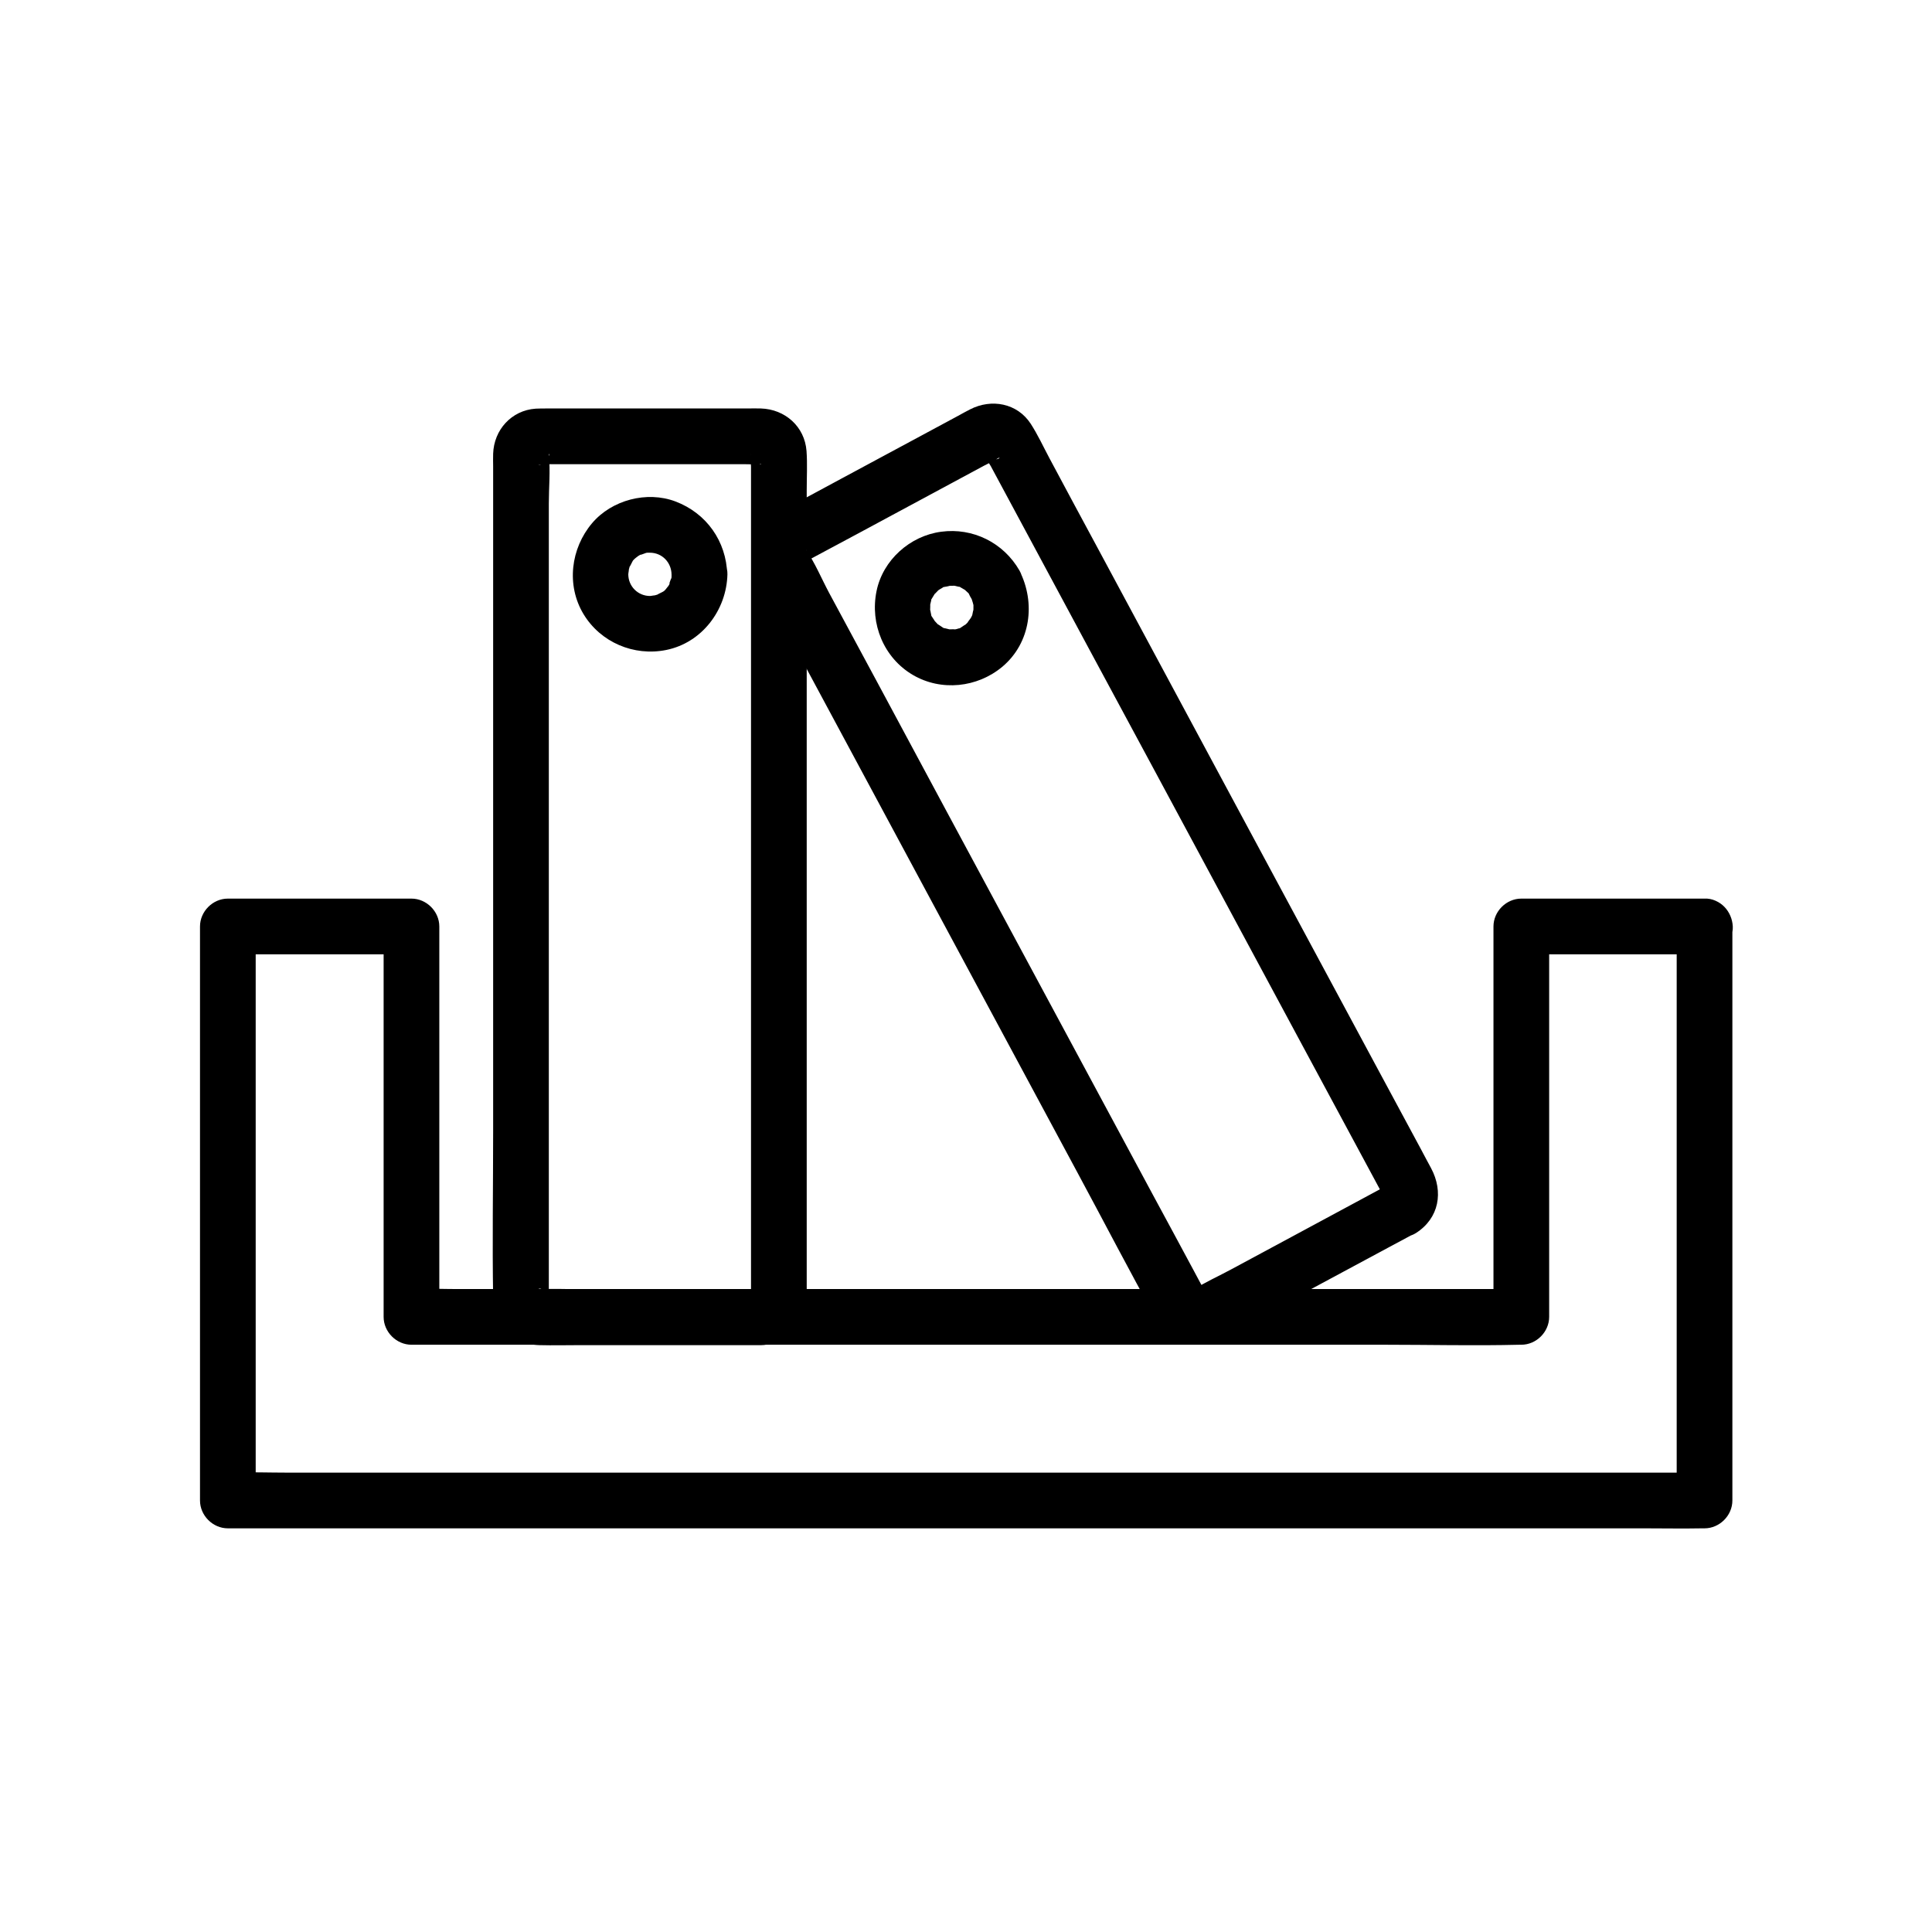
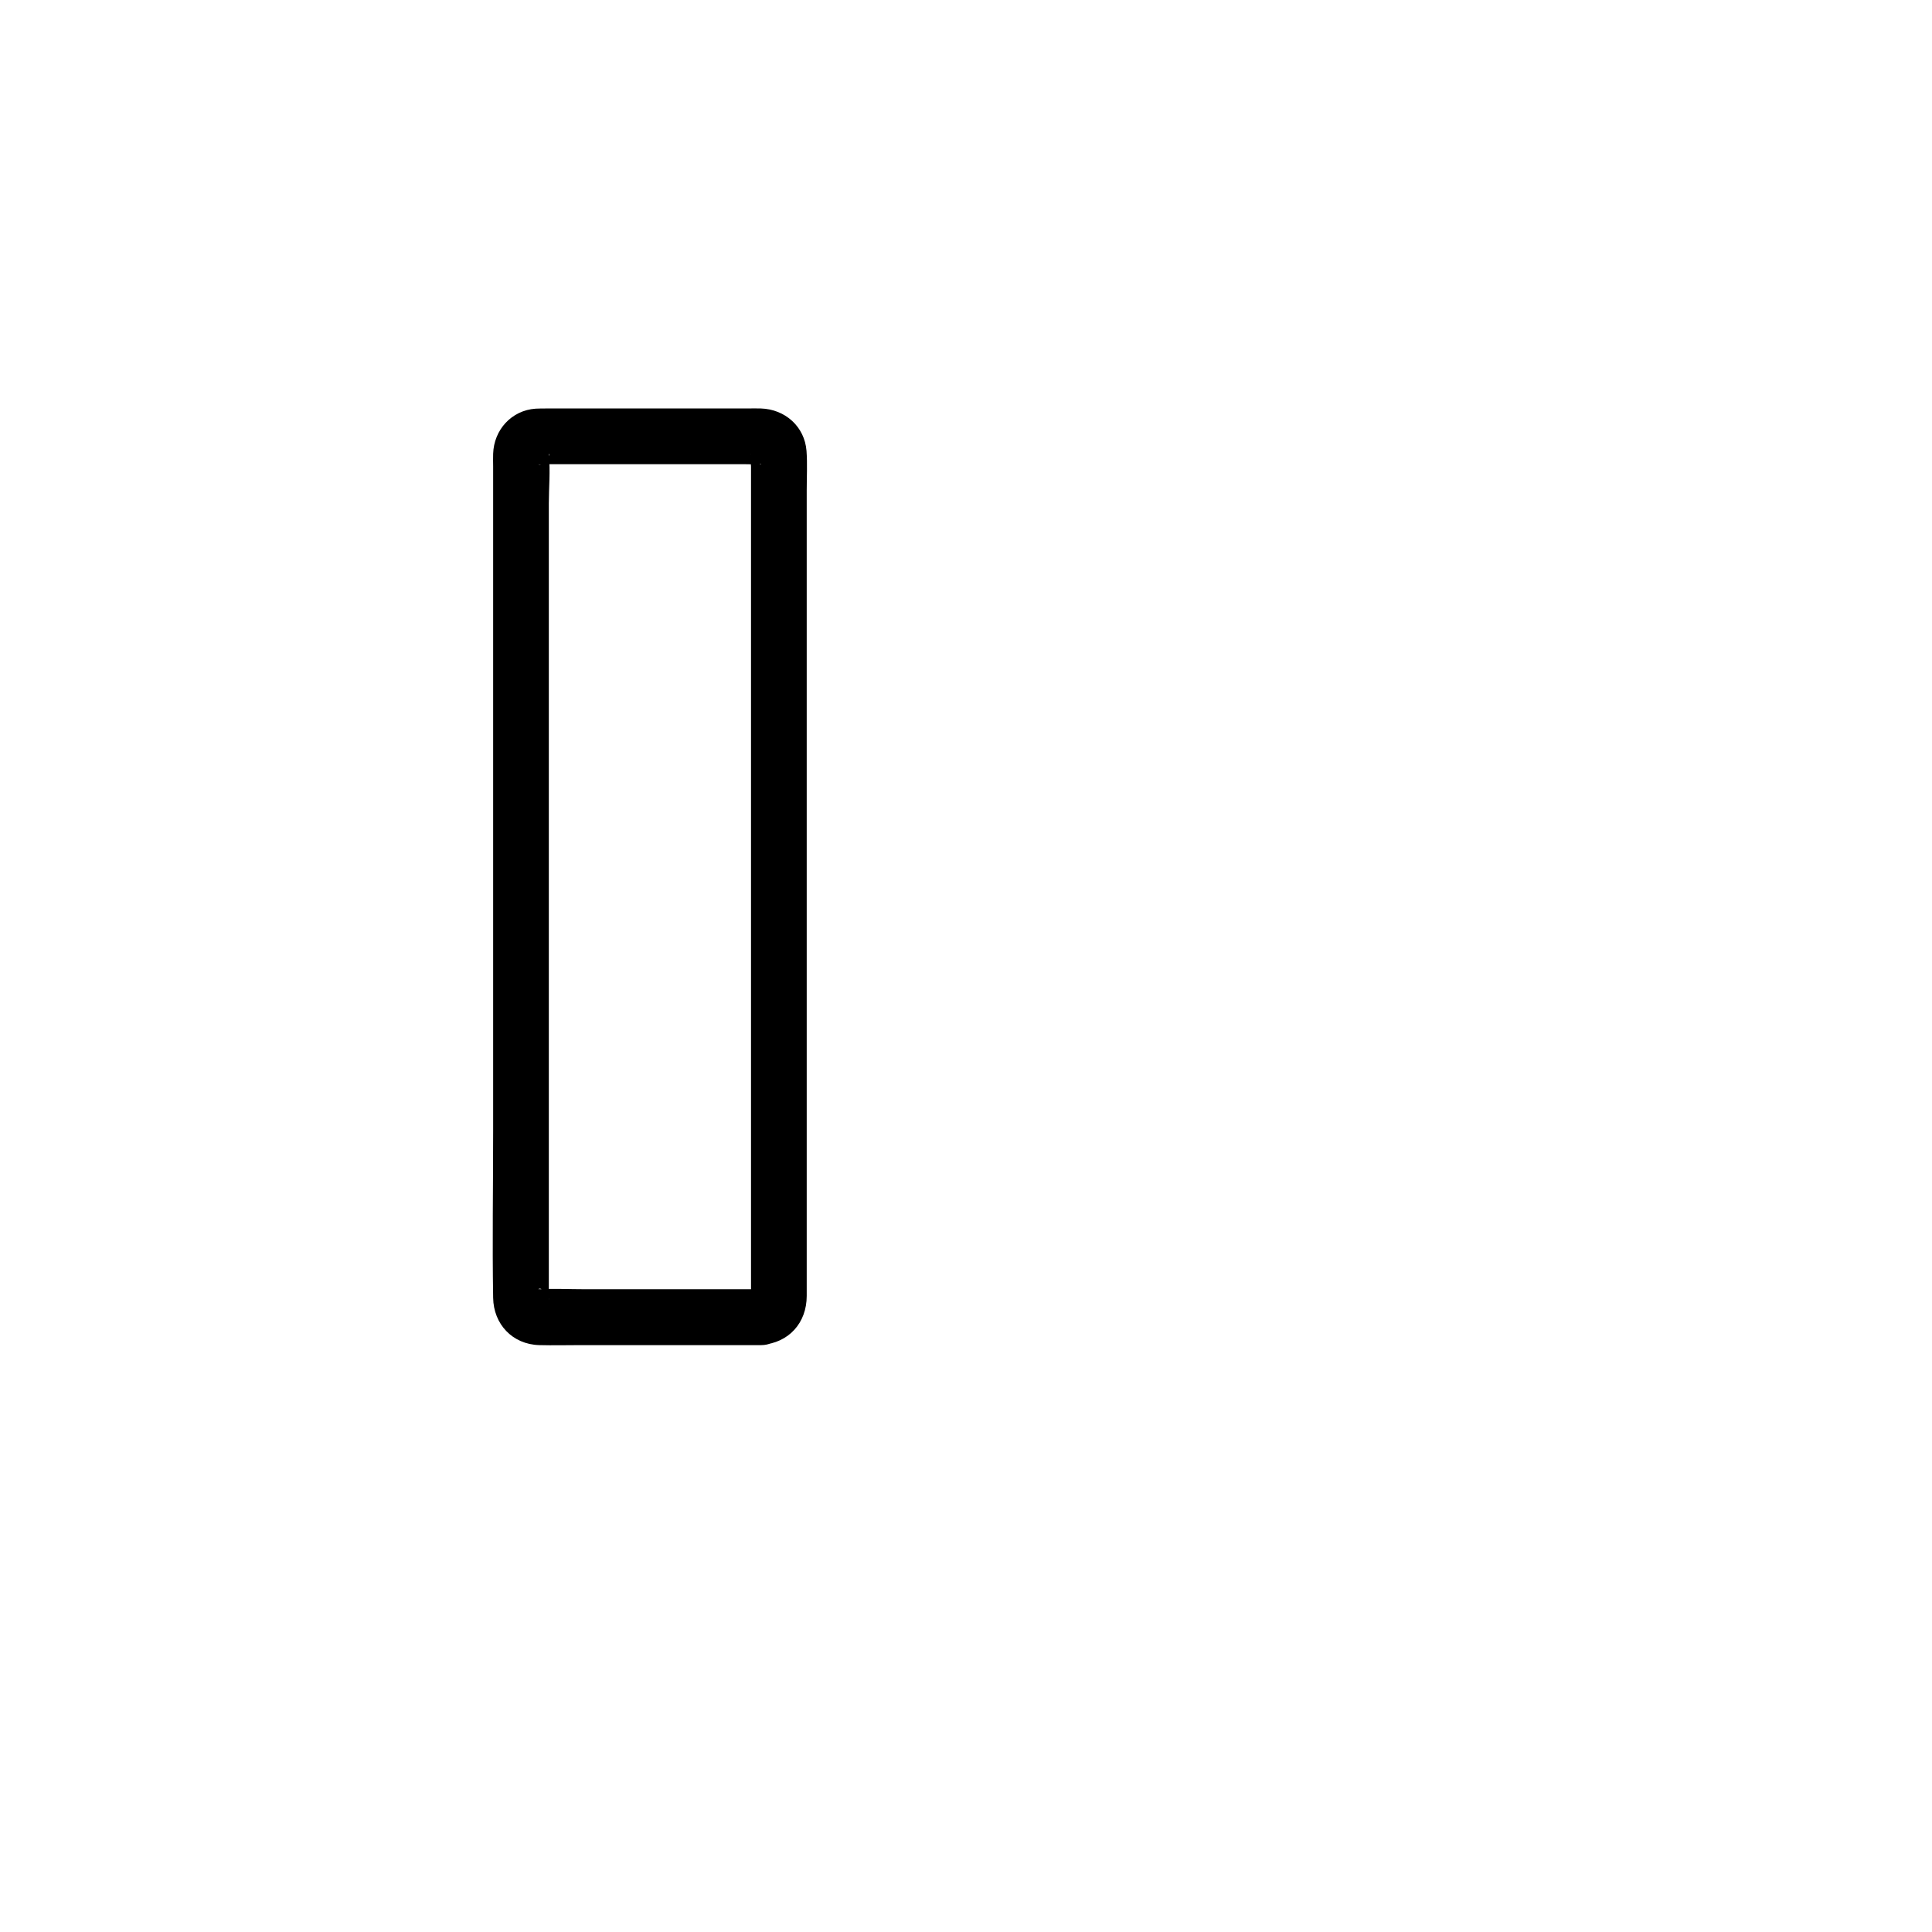
<svg xmlns="http://www.w3.org/2000/svg" fill="#000000" width="800px" height="800px" version="1.1" viewBox="144 144 512 512">
  <g>
-     <path d="m588.34 389.52v51.363 81.918 18.844c2.461-2.461 4.922-4.922 7.379-7.379h-10.43-28.438-42.262-51.168-56.48-56.777-52.938-44.773-32.176c-5.066 0-10.184-0.195-15.254 0h-0.641c2.461 2.461 4.922 4.922 7.379 7.379v-51.363-81.918-18.844c-2.461 2.461-4.922 4.922-7.379 7.379h42.559 6.102c-2.461-2.461-4.922-4.922-7.379-7.379v35.078 55.598 12.793c0 3.984 3.394 7.379 7.379 7.379h29.227 70.16 85.164 73.406c11.855 0 23.812 0.297 35.672 0h0.492c3.984 0 7.379-3.394 7.379-7.379v-35.078-55.598-12.793c-2.461 2.461-4.922 4.922-7.379 7.379h42.559 6.102c3.836 0 7.578-3.394 7.379-7.379-0.195-3.984-3.246-7.379-7.379-7.379h-42.559-6.102c-3.984 0-7.379 3.394-7.379 7.379v35.078 55.598 12.793c2.461-2.461 4.922-4.922 7.379-7.379h-29.227-70.16-85.164-73.406-24.207c-3.789 0-7.676-0.195-11.465 0h-0.492c2.461 2.461 4.922 4.922 7.379 7.379v-35.078-55.598-12.793c0-3.984-3.394-7.379-7.379-7.379h-42.559-6.102c-3.984 0-7.379 3.394-7.379 7.379v51.363 81.918 18.844c0 3.984 3.394 7.379 7.379 7.379h10.43 28.438 42.262 51.168 56.48 56.777 52.938 44.773 32.176c5.066 0 10.184 0.098 15.254 0h0.641c3.984 0 7.379-3.394 7.379-7.379v-51.363-81.918-18.844c0-3.836-3.394-7.578-7.379-7.379-4.031 0.195-7.379 3.246-7.379 7.379z" />
    <path d="m345.83 485.66h-27.406-19.73c-3.836 0-7.723-0.195-11.512 0-0.051 0-0.441-0.051-0.543 0 0.887-0.836 3.246 1.969 2.805 2.754 0.098-0.195 0-0.789 0-1.031v-5.656-22.926-75.078-78.77-27.504c0-4.231 0.441-8.707 0-12.891v-0.297c0.641 0.344-1.82 3.641-2.805 2.754 0.297 0.246 2.016 0 2.41 0h15.008 37.145c1.379 0 2.805 0.098 4.184 0 0.738-0.051 0.195 0.246-0.195-0.051-0.688-0.492-2.656-1.672-2.164-2.656-0.344 0.738 0 2.559 0 3.344v19.336 71.734 80.59 47.332c0 0.492-0.051 0.984 0 1.477 0 0.051-0.051 0.246 0 0.297-0.688-1.086 1.676-2.707 2.805-2.758-3.836 0.297-7.578 3.199-7.379 7.379 0.148 3.738 3.246 7.676 7.379 7.379 7.231-0.543 11.957-5.856 11.957-12.988v-5.707-23.961-77.492-79.902-26.422c0-3.445 0.195-6.988-0.051-10.43-0.492-6.496-5.707-11.07-12.102-11.266-1.18-0.051-2.41 0-3.641 0h-16.828-36.309c-0.984 0-1.918 0-2.902 0.051-6.394 0.441-11.07 5.609-11.266 11.957-0.051 1.133 0 2.262 0 3.344v19.977 74.539 81.672c0 14.711-0.246 29.422 0 44.133 0.098 6.988 5.117 12.348 12.203 12.547 3.738 0.098 7.477 0 11.168 0h39.312 8.414c3.836 0 7.578-3.394 7.379-7.379-0.102-4.086-3.203-7.43-7.336-7.43z" />
-     <path d="m321.97 296.23c0 0.441 0 0.887-0.051 1.328 0.098-0.789 0.098-0.887 0-0.344-0.148 0.195-0.984 2.508-0.195 0.984-0.297 0.59-0.59 1.133-0.934 1.625 0.789-1.23-0.195 0.195-0.441 0.441-0.297 0.297-0.59 0.59-0.934 0.836 0.59-0.441 0.641-0.543 0.195-0.246-0.344 0.195-2.312 1.082-0.789 0.543-0.59 0.195-1.23 0.344-1.871 0.543 1.328-0.441-0.148 0-0.688 0-3.199 0-5.758-2.559-5.758-5.758 0-0.543 0.441-2.016 0-0.688 0.195-0.641 0.297-1.23 0.543-1.871-0.543 1.477 0.344-0.441 0.543-0.789 0.297-0.441 0.195-0.344-0.246 0.195 0.246-0.344 0.543-0.641 0.836-0.934 0.246-0.246 1.672-1.23 0.441-0.441 0.543-0.344 1.082-0.641 1.625-0.934-1.523 0.738 0.789-0.098 0.984-0.195 0.543-0.098 0.441-0.098-0.344 0 0.441-0.051 0.887-0.051 1.328-0.051 3.293 0 5.703 2.606 5.754 5.754 0.098 3.836 3.344 7.578 7.379 7.379 3.938-0.195 7.477-3.246 7.379-7.379-0.246-8.809-5.512-16.234-13.727-19.336-7.578-2.856-16.875-0.395-22.09 5.758-5.656 6.691-6.887 16.434-2.262 24.109 4.527 7.477 13.332 11.219 21.895 9.496 9.496-1.918 15.988-10.578 16.234-20.023 0.098-3.836-3.445-7.578-7.379-7.379-4.137 0.145-7.285 3.242-7.43 7.375z" />
-     <path d="m511.78 458.05c-8.02 4.328-16.09 8.66-24.109 12.988-5.805 3.102-11.609 6.25-17.367 9.348-3.344 1.82-6.938 3.394-10.137 5.461-0.148 0.098-0.344 0.148-0.441 0.246 0.492-0.543 4.231-0.395 3.887 0.738 0.051-0.148-0.441-0.789-0.492-0.934-0.887-1.672-1.77-3.297-2.656-4.969-3.641-6.742-7.231-13.48-10.875-20.172-11.855-22.043-23.715-44.082-35.57-66.125-12.449-23.125-24.895-46.25-37.293-69.371-4.328-8.07-8.707-16.137-13.039-24.207-1.969-3.691-3.691-7.871-6.102-11.367-0.051-0.098-0.098-0.195-0.148-0.246v-0.051c0.59 0.543 0.59 1.77 0.297 2.508-0.051 0.148-0.836 1.523-1.082 1.379 0.195 0.098 1.918-1.031 2.117-1.133 4.43-2.363 8.809-4.723 13.234-7.086 10.922-5.856 21.797-11.711 32.719-17.613 1.23-0.641 2.559-1.23 3.691-1.969 0.887-0.59 0.492 0.492-1.426 0.246-0.492-0.051-2.117-0.789-2.016-1.18-0.098 0.59 1.328 2.461 1.574 2.953 3.051 5.656 6.102 11.367 9.152 17.023 11.316 21.059 22.633 42.117 33.996 63.172 12.742 23.664 25.438 47.332 38.18 70.996 7.477 13.875 14.957 27.797 22.434 41.672 0.246 0.441 0.441 0.934 0.688 1.328 0.051 0.098 0.098 0.195 0.148 0.297-1.133-1.078-0.543-3.144 0.637-3.934-3.344 2.117-4.723 6.543-2.656 10.086 1.969 3.344 6.742 4.773 10.086 2.656 6.199-3.938 7.379-10.973 4.035-17.219-0.887-1.672-1.82-3.344-2.707-5.066-3.789-7.035-7.578-14.07-11.367-21.105-12.25-22.73-24.453-45.512-36.703-68.242-12.594-23.469-25.238-46.938-37.836-70.406-4.184-7.773-8.363-15.5-12.496-23.273-1.625-3.051-3.102-6.25-4.969-9.152-3.59-5.512-10.43-6.742-16.09-3.836-1.082 0.543-2.117 1.133-3.199 1.723-4.922 2.656-9.891 5.312-14.809 7.969-10.676 5.758-21.352 11.465-31.98 17.219-0.836 0.441-1.723 0.887-2.508 1.426-5.41 3.543-6.742 10.332-3.938 15.988 0.492 0.984 1.082 1.969 1.574 2.953 3.148 5.856 6.297 11.711 9.445 17.562 11.758 21.895 23.52 43.738 35.277 65.633 12.891 23.961 25.781 47.969 38.672 71.93 6.988 12.941 13.727 26.027 20.91 38.867 3.445 6.199 10.527 8.07 16.777 4.871 3.297-1.672 6.594-3.543 9.84-5.312 11.512-6.199 23.074-12.398 34.586-18.598 2.461-1.328 4.969-2.656 7.43-3.984 3.492-1.871 4.625-6.742 2.656-10.086-2.012-3.488-6.488-4.473-10.031-2.602z" />
-     <path d="m401.43 302.63c0.395 0.789 0.395 0.789 0.051 0.051 0.098 0.297 0.195 0.641 0.297 0.934 0.098 0.297 0.148 0.641 0.246 0.934-0.098-0.887-0.098-0.934-0.051-0.051 0 0.641 0 1.277-0.051 1.918 0.148-1.723-0.195 0.246-0.246 0.492-0.297 0.789-0.246 0.789 0.051 0-0.148 0.297-0.297 0.59-0.441 0.836-0.195 0.344-1.523 1.918-0.492 0.836-0.441 0.492-0.887 0.934-1.379 1.328 1.18-0.934-0.59 0.246-0.688 0.344-1.328 0.789 0.688 0-0.688 0.297-0.395 0.148-0.836 0.246-1.277 0.297 0.789-0.098 0.934-0.098 0.395-0.051-0.688-0.098-1.477 0.051-2.215-0.051 1.328 0.148 0.098-0.098-0.492-0.246-1.477-0.297 0.641 0.543-0.59-0.195-0.195-0.148-1.969-1.328-1.379-0.836 0.59 0.492-0.934-1.031-1.082-1.23 0.789 0.984-0.148-0.395-0.344-0.688-0.836-1.328 0.051 0.789-0.297-0.688-0.098-0.59-0.344-1.918-0.246-0.59-0.051-0.738 0.051-1.523 0-2.215 0.051-0.543 0.051-0.441-0.051 0.395 0.098-0.395 0.195-0.836 0.297-1.23 0.297-1.523-0.641 0.789 0.195-0.59 0.344-0.543 0.641-1.082 0.984-1.625-0.934 1.23 0.543-0.395 0.789-0.641 0.395-0.344 0.344-0.297-0.195 0.148 0.395-0.246 0.738-0.492 1.133-0.688 1.18-0.738-0.738 0 0.688-0.297 0.297-0.051 2.262-0.344 0.59-0.246 0.641-0.051 1.277-0.051 1.918-0.051 0.887 0.051 0.836 0.051-0.098-0.051 0.395 0.098 0.836 0.195 1.23 0.297 1.379 0.246-0.738-0.59 0.59 0.195 0.543 0.344 1.082 0.59 1.625 0.984-1.23-0.934 0.195 0.297 0.441 0.543 0.543 0.641 0.59 0.641 0.051 0.051 0.289 0.641 0.484 0.984 0.73 1.379 1.969 3.445 6.691 4.625 10.086 2.656 3.492-2.016 4.625-6.641 2.656-10.086-4.231-7.379-12.348-11.414-20.762-10.281-8.215 1.082-15.449 7.477-17.121 15.742-1.77 8.66 1.918 17.664 9.594 22.188 7.527 4.43 17.121 3.394 23.762-2.164 7.527-6.348 8.855-16.926 4.527-25.438-1.82-3.543-6.789-4.574-10.086-2.656-3.641 2.066-4.477 6.496-2.656 10.039z" />
  </g>
</svg>